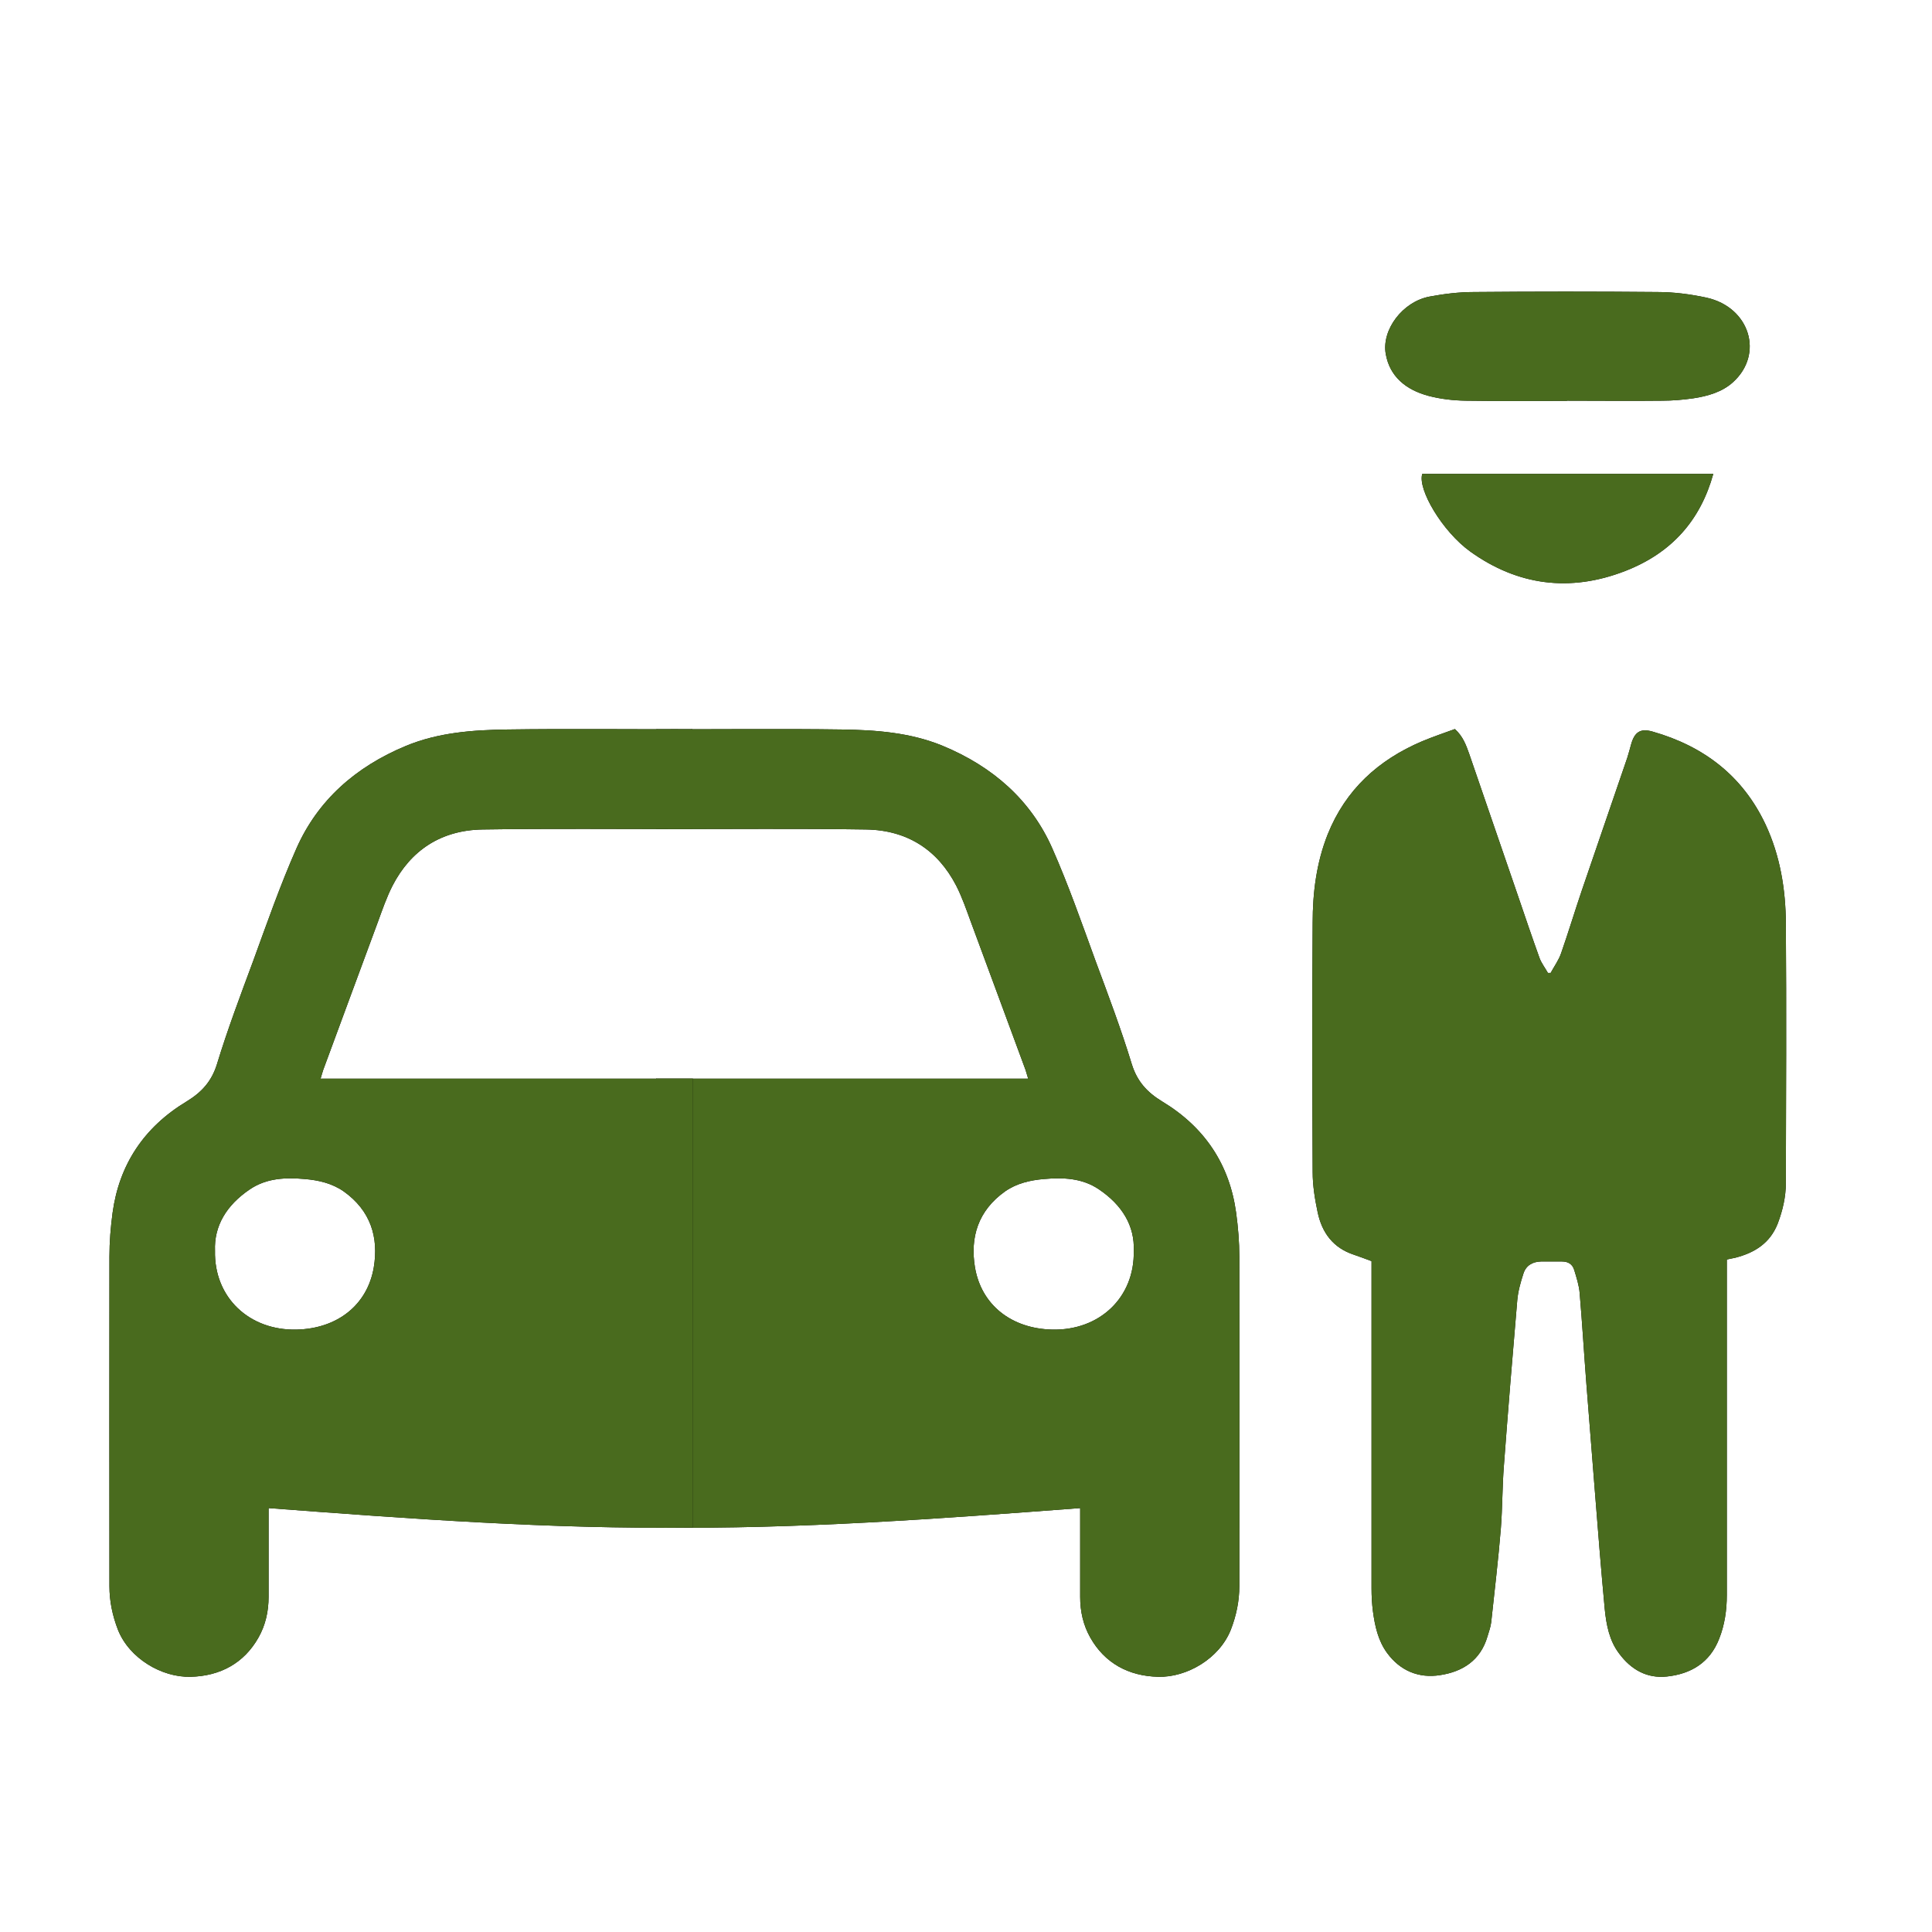
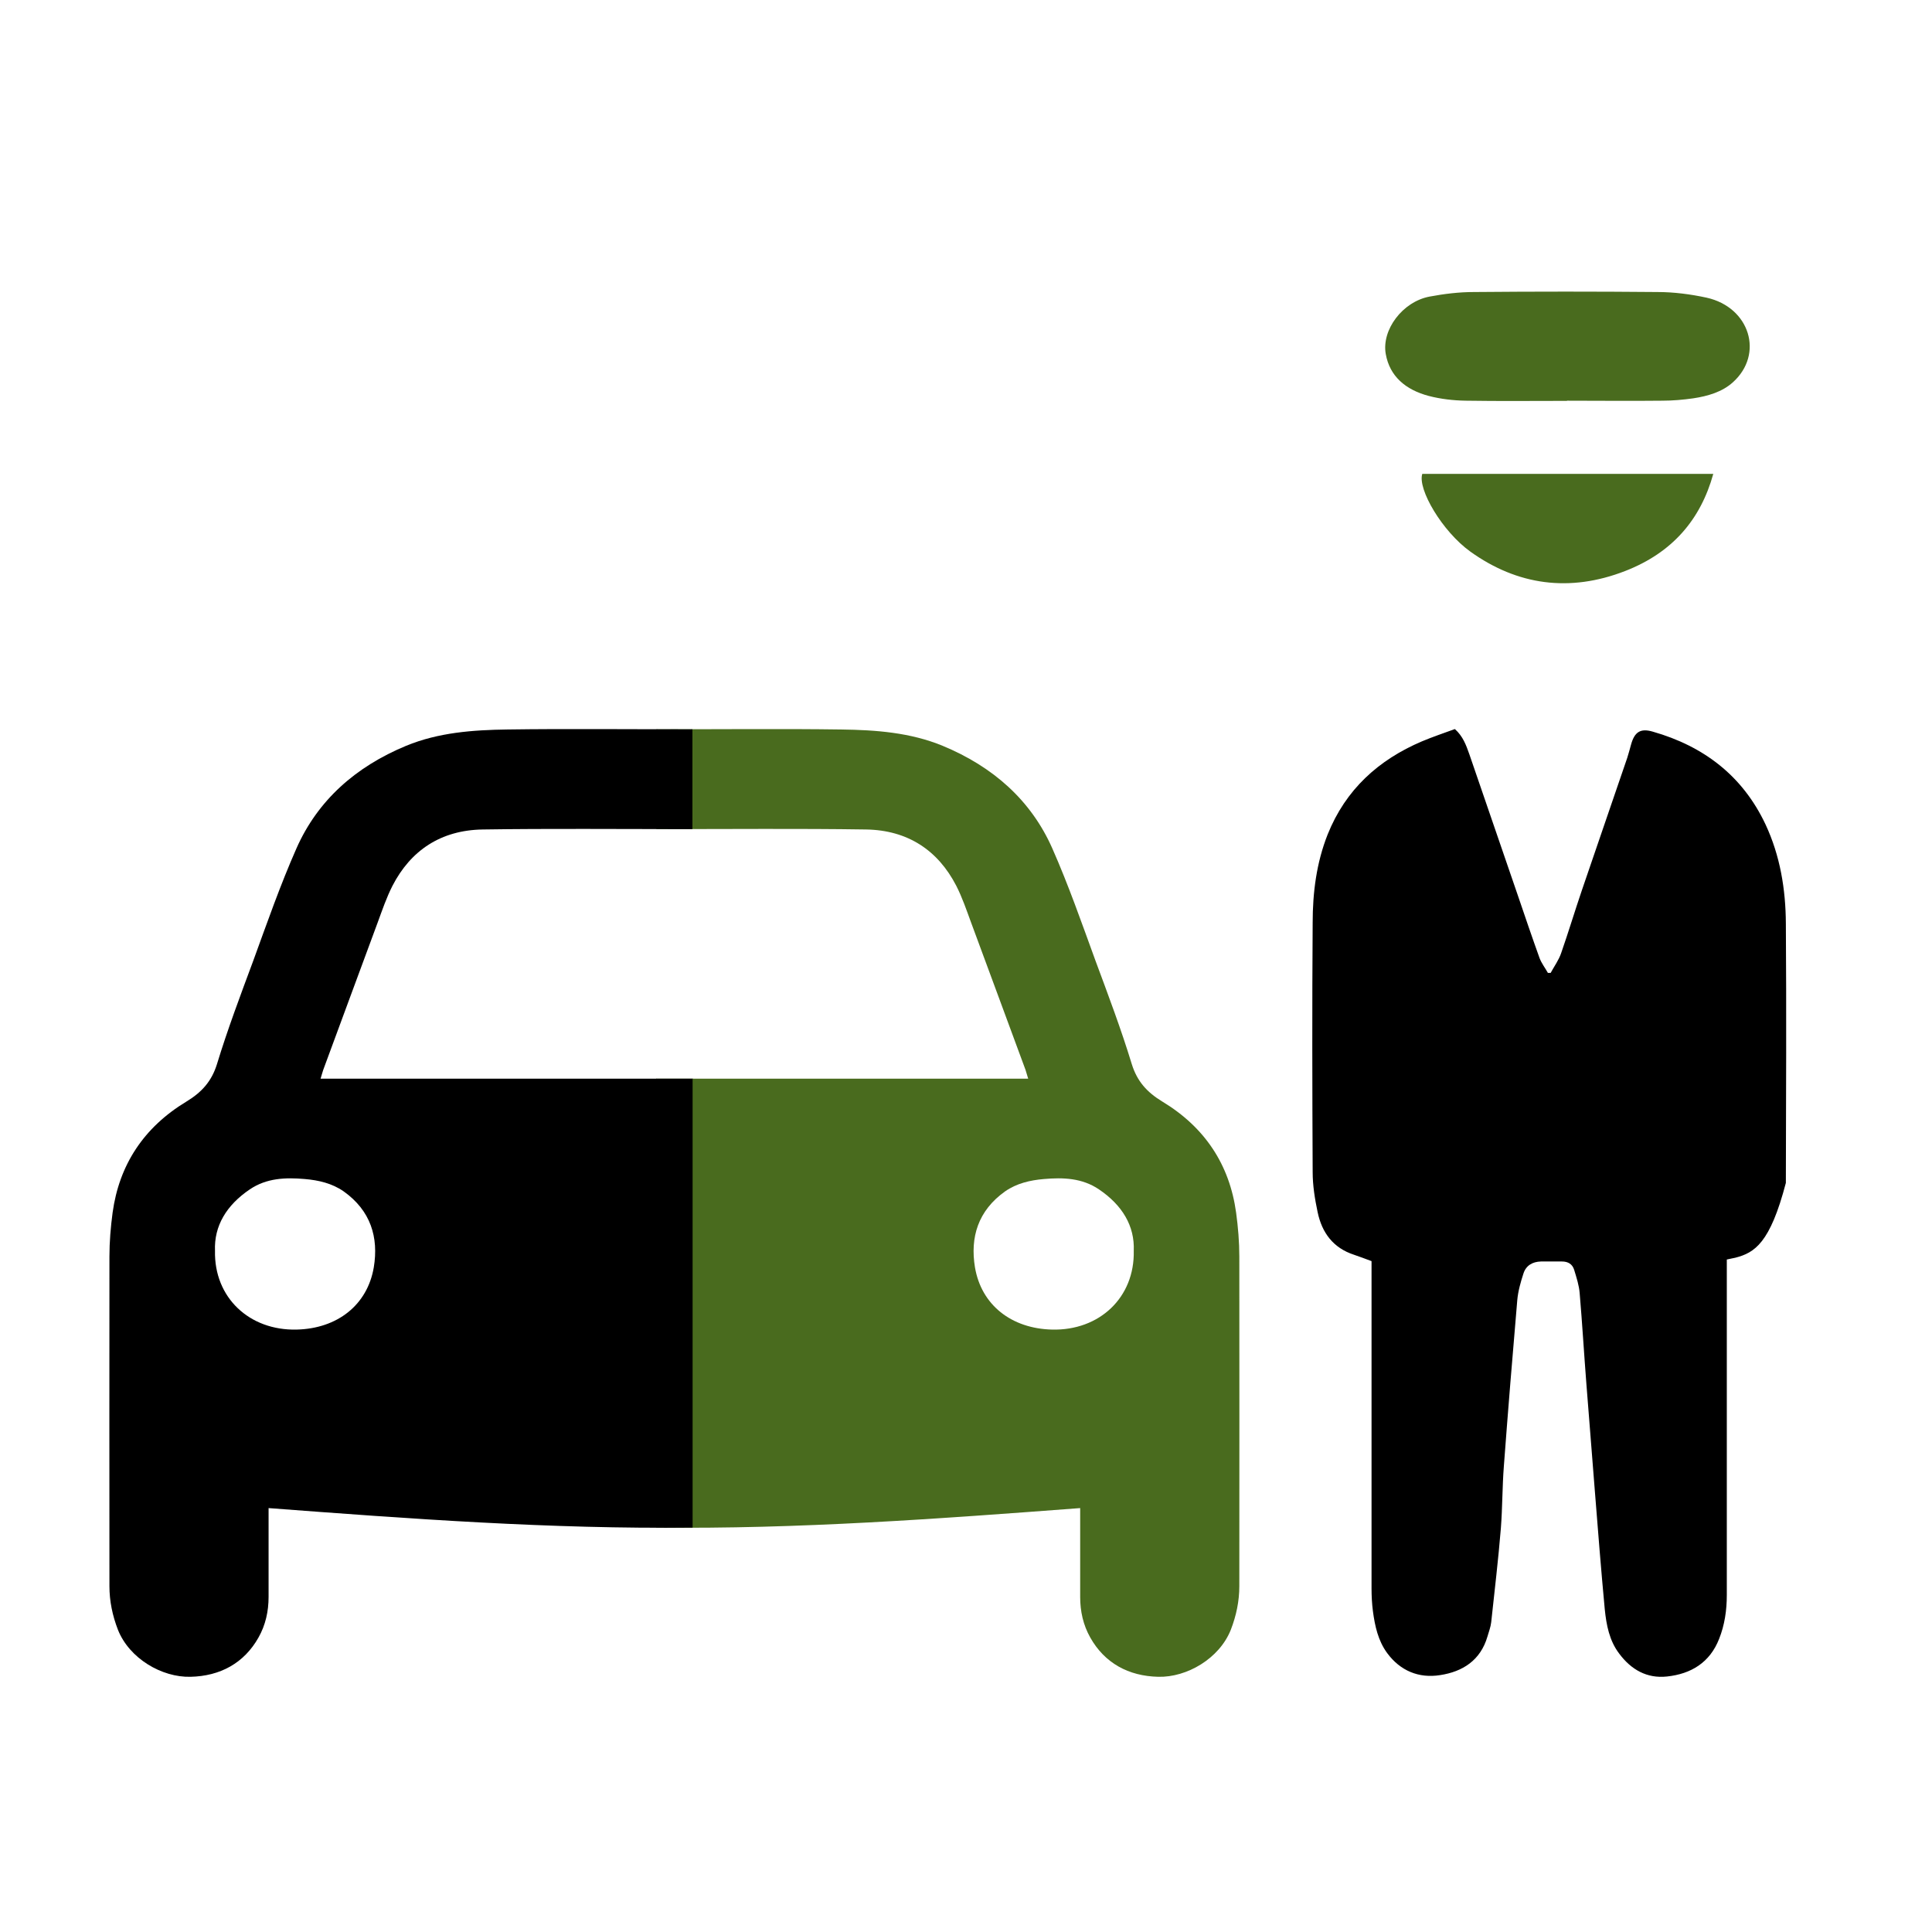
<svg xmlns="http://www.w3.org/2000/svg" width="53" height="53" viewBox="0 0 53 53" fill="none">
-   <path d="M18.005 29.591H28.206C28.177 29.5 28.157 29.423 28.133 29.35C27.634 28.003 27.139 26.652 26.639 25.306C26.513 24.963 26.397 24.621 26.232 24.297C25.732 23.33 24.907 22.773 23.758 22.755C21.905 22.727 20.047 22.745 18.194 22.745H18.005V20.007C18.063 20.007 18.121 20.007 18.175 20.007C19.809 20.007 21.449 19.989 23.084 20.012C24.029 20.025 24.971 20.094 25.858 20.459C27.246 21.034 28.284 21.956 28.866 23.27C29.312 24.279 29.676 25.324 30.054 26.36C30.403 27.3 30.758 28.241 31.049 29.195C31.194 29.66 31.461 29.961 31.883 30.217C33.062 30.929 33.731 31.96 33.91 33.266C33.964 33.663 33.998 34.069 33.998 34.471C34.003 37.483 33.998 40.5 33.998 43.512C33.998 43.923 33.915 44.32 33.765 44.708C33.45 45.502 32.557 46.018 31.776 45.999C30.956 45.981 30.302 45.621 29.909 44.922C29.715 44.58 29.632 44.201 29.632 43.809C29.632 43.056 29.632 42.307 29.632 41.554C29.632 41.499 29.632 41.44 29.632 41.371C25.756 41.664 21.89 41.951 18 41.906V29.578L18.005 29.591ZM31.102 34.315C31.131 33.631 30.787 33.06 30.146 32.627C29.686 32.316 29.166 32.298 28.638 32.344C28.259 32.376 27.891 32.462 27.575 32.681C26.828 33.211 26.61 33.946 26.746 34.767C26.921 35.799 27.745 36.447 28.861 36.474C30.156 36.506 31.131 35.598 31.102 34.311V34.315Z" fill="black" />
  <path d="M18.005 29.591H28.206C28.177 29.5 28.157 29.423 28.133 29.35C27.634 28.003 27.139 26.652 26.639 25.306C26.513 24.963 26.397 24.621 26.232 24.297C25.732 23.33 24.907 22.773 23.758 22.755C21.905 22.727 20.047 22.745 18.194 22.745H18.005V20.007C18.063 20.007 18.121 20.007 18.175 20.007C19.809 20.007 21.449 19.989 23.084 20.012C24.029 20.025 24.971 20.094 25.858 20.459C27.246 21.034 28.284 21.956 28.866 23.27C29.312 24.279 29.676 25.324 30.054 26.36C30.403 27.3 30.758 28.241 31.049 29.195C31.194 29.66 31.461 29.961 31.883 30.217C33.062 30.929 33.731 31.96 33.91 33.266C33.964 33.663 33.998 34.069 33.998 34.471C34.003 37.483 33.998 40.5 33.998 43.512C33.998 43.923 33.915 44.32 33.765 44.708C33.45 45.502 32.557 46.018 31.776 45.999C30.956 45.981 30.302 45.621 29.909 44.922C29.715 44.58 29.632 44.201 29.632 43.809C29.632 43.056 29.632 42.307 29.632 41.554C29.632 41.499 29.632 41.44 29.632 41.371C25.756 41.664 21.89 41.951 18 41.906V29.578L18.005 29.591ZM31.102 34.315C31.131 33.631 30.787 33.06 30.146 32.627C29.686 32.316 29.166 32.298 28.638 32.344C28.259 32.376 27.891 32.462 27.575 32.681C26.828 33.211 26.61 33.946 26.746 34.767C26.921 35.799 27.745 36.447 28.861 36.474C30.156 36.506 31.131 35.598 31.102 34.311V34.315Z" fill="#496B1E" />
  <path d="M18.995 29.591H8.794C8.823 29.5 8.842 29.423 8.867 29.35C9.366 28.003 9.861 26.652 10.361 25.306C10.487 24.963 10.603 24.621 10.768 24.297C11.268 23.33 12.092 22.773 13.242 22.755C15.095 22.727 16.953 22.745 18.806 22.745H18.995V20.007C18.937 20.007 18.879 20.007 18.825 20.007C17.191 20.007 15.551 19.989 13.916 20.012C12.97 20.025 12.029 20.094 11.142 20.459C9.754 21.034 8.716 21.956 8.134 23.27C7.688 24.279 7.324 25.324 6.946 26.36C6.597 27.3 6.242 28.241 5.951 29.195C5.806 29.66 5.539 29.961 5.117 30.217C3.938 30.929 3.269 31.96 3.089 33.266C3.036 33.663 3.002 34.069 3.002 34.471C2.997 37.483 3.002 40.5 3.002 43.512C3.002 43.923 3.085 44.32 3.235 44.708C3.55 45.502 4.443 46.018 5.224 45.999C6.044 45.981 6.698 45.621 7.091 44.922C7.285 44.58 7.368 44.201 7.368 43.809C7.368 43.056 7.368 42.307 7.368 41.554C7.368 41.499 7.368 41.44 7.368 41.371C11.244 41.664 15.11 41.951 19 41.906V29.578L18.995 29.591ZM5.898 34.315C5.869 33.631 6.213 33.06 6.854 32.627C7.314 32.316 7.834 32.298 8.362 32.344C8.741 32.376 9.109 32.462 9.425 32.681C10.172 33.211 10.39 33.946 10.254 34.767C10.079 35.799 9.255 36.447 8.139 36.474C6.844 36.506 5.869 35.598 5.898 34.311V34.315Z" fill="black" />
-   <path d="M18.995 29.591H8.794C8.823 29.5 8.842 29.423 8.867 29.35C9.366 28.003 9.861 26.652 10.361 25.306C10.487 24.963 10.603 24.621 10.768 24.297C11.268 23.33 12.092 22.773 13.242 22.755C15.095 22.727 16.953 22.745 18.806 22.745H18.995V20.007C18.937 20.007 18.879 20.007 18.825 20.007C17.191 20.007 15.551 19.989 13.916 20.012C12.97 20.025 12.029 20.094 11.142 20.459C9.754 21.034 8.716 21.956 8.134 23.27C7.688 24.279 7.324 25.324 6.946 26.36C6.597 27.3 6.242 28.241 5.951 29.195C5.806 29.66 5.539 29.961 5.117 30.217C3.938 30.929 3.269 31.96 3.089 33.266C3.036 33.663 3.002 34.069 3.002 34.471C2.997 37.483 3.002 40.5 3.002 43.512C3.002 43.923 3.085 44.32 3.235 44.708C3.55 45.502 4.443 46.018 5.224 45.999C6.044 45.981 6.698 45.621 7.091 44.922C7.285 44.58 7.368 44.201 7.368 43.809C7.368 43.056 7.368 42.307 7.368 41.554C7.368 41.499 7.368 41.44 7.368 41.371C11.244 41.664 15.11 41.951 19 41.906V29.578L18.995 29.591ZM5.898 34.315C5.869 33.631 6.213 33.06 6.854 32.627C7.314 32.316 7.834 32.298 8.362 32.344C8.741 32.376 9.109 32.462 9.425 32.681C10.172 33.211 10.39 33.946 10.254 34.767C10.079 35.799 9.255 36.447 8.139 36.474C6.844 36.506 5.869 35.598 5.898 34.311V34.315Z" fill="#496B1E" />
-   <path d="M37.625 34.596C37.451 34.53 37.3 34.475 37.143 34.421C36.574 34.235 36.265 33.82 36.146 33.252C36.07 32.892 36.01 32.52 36.01 32.155C35.999 29.872 35.994 27.595 36.01 25.313C36.01 24.488 36.113 23.669 36.422 22.889C36.915 21.66 37.814 20.846 39.006 20.338C39.304 20.213 39.613 20.109 39.911 20C40.133 20.197 40.22 20.442 40.307 20.688C40.751 21.977 41.195 23.271 41.639 24.565C41.834 25.138 42.029 25.712 42.235 26.285C42.289 26.427 42.387 26.552 42.463 26.689C42.49 26.689 42.512 26.689 42.539 26.689C42.636 26.509 42.761 26.339 42.826 26.148C43.026 25.575 43.2 24.996 43.395 24.423C43.806 23.211 44.229 21.998 44.641 20.786C44.679 20.666 44.711 20.546 44.744 20.426C44.841 20.076 45.004 19.973 45.34 20.071C46.738 20.47 47.805 21.283 48.433 22.616C48.834 23.473 48.986 24.396 48.991 25.335C49.008 27.704 48.997 30.08 48.991 32.45C48.991 32.832 48.905 33.203 48.769 33.563C48.558 34.104 48.135 34.366 47.604 34.503C47.534 34.519 47.464 34.53 47.371 34.552V34.765C47.371 37.763 47.371 40.76 47.371 43.758C47.371 44.173 47.312 44.577 47.16 44.959C46.906 45.609 46.391 45.92 45.73 45.991C45.177 46.051 44.744 45.8 44.419 45.363C44.148 45.008 44.067 44.577 44.023 44.146C43.92 43.048 43.834 41.95 43.747 40.853C43.671 39.892 43.595 38.925 43.519 37.965C43.454 37.135 43.406 36.31 43.335 35.48C43.319 35.262 43.248 35.049 43.184 34.836C43.135 34.677 43.016 34.606 42.848 34.606C42.658 34.606 42.463 34.606 42.273 34.606C42.04 34.612 41.861 34.716 41.791 34.94C41.715 35.174 41.645 35.42 41.623 35.666C41.493 37.184 41.368 38.702 41.255 40.22C41.211 40.788 41.217 41.355 41.173 41.923C41.103 42.781 41 43.643 40.908 44.501C40.892 44.637 40.843 44.763 40.805 44.894C40.615 45.549 40.122 45.86 39.505 45.953C38.92 46.046 38.41 45.833 38.053 45.347C37.804 45.008 37.717 44.604 37.663 44.2C37.636 43.993 37.625 43.78 37.625 43.572C37.625 40.651 37.625 37.724 37.625 34.803C37.625 34.737 37.625 34.666 37.625 34.596Z" fill="black" />
-   <path d="M37.625 34.596C37.451 34.53 37.3 34.475 37.143 34.421C36.574 34.235 36.265 33.82 36.146 33.252C36.07 32.892 36.01 32.52 36.01 32.155C35.999 29.872 35.994 27.595 36.01 25.313C36.01 24.488 36.113 23.669 36.422 22.889C36.915 21.66 37.814 20.846 39.006 20.338C39.304 20.213 39.613 20.109 39.911 20C40.133 20.197 40.22 20.442 40.307 20.688C40.751 21.977 41.195 23.271 41.639 24.565C41.834 25.138 42.029 25.712 42.235 26.285C42.289 26.427 42.387 26.552 42.463 26.689C42.49 26.689 42.512 26.689 42.539 26.689C42.636 26.509 42.761 26.339 42.826 26.148C43.026 25.575 43.2 24.996 43.395 24.423C43.806 23.211 44.229 21.998 44.641 20.786C44.679 20.666 44.711 20.546 44.744 20.426C44.841 20.076 45.004 19.973 45.34 20.071C46.738 20.47 47.805 21.283 48.433 22.616C48.834 23.473 48.986 24.396 48.991 25.335C49.008 27.704 48.997 30.08 48.991 32.45C48.991 32.832 48.905 33.203 48.769 33.563C48.558 34.104 48.135 34.366 47.604 34.503C47.534 34.519 47.464 34.53 47.371 34.552V34.765C47.371 37.763 47.371 40.76 47.371 43.758C47.371 44.173 47.312 44.577 47.16 44.959C46.906 45.609 46.391 45.92 45.73 45.991C45.177 46.051 44.744 45.8 44.419 45.363C44.148 45.008 44.067 44.577 44.023 44.146C43.92 43.048 43.834 41.95 43.747 40.853C43.671 39.892 43.595 38.925 43.519 37.965C43.454 37.135 43.406 36.31 43.335 35.48C43.319 35.262 43.248 35.049 43.184 34.836C43.135 34.677 43.016 34.606 42.848 34.606C42.658 34.606 42.463 34.606 42.273 34.606C42.04 34.612 41.861 34.716 41.791 34.94C41.715 35.174 41.645 35.42 41.623 35.666C41.493 37.184 41.368 38.702 41.255 40.22C41.211 40.788 41.217 41.355 41.173 41.923C41.103 42.781 41 43.643 40.908 44.501C40.892 44.637 40.843 44.763 40.805 44.894C40.615 45.549 40.122 45.86 39.505 45.953C38.92 46.046 38.41 45.833 38.053 45.347C37.804 45.008 37.717 44.604 37.663 44.2C37.636 43.993 37.625 43.78 37.625 43.572C37.625 40.651 37.625 37.724 37.625 34.803C37.625 34.737 37.625 34.666 37.625 34.596Z" fill="#496B1E" />
-   <path d="M42.99 10.997C42.062 10.997 41.141 11.007 40.213 10.992C39.87 10.987 39.522 10.947 39.196 10.862C38.555 10.693 38.122 10.319 38.015 9.711C37.897 9.048 38.476 8.275 39.218 8.136C39.617 8.061 40.028 8.011 40.432 8.011C42.113 7.996 43.793 7.996 45.468 8.011C45.918 8.011 46.379 8.071 46.817 8.166C48.003 8.43 48.397 9.716 47.537 10.488C47.245 10.752 46.851 10.867 46.452 10.927C46.171 10.967 45.884 10.992 45.598 10.992C44.727 11.002 43.855 10.992 42.984 10.992L42.99 10.997Z" fill="black" />
+   <path d="M37.625 34.596C37.451 34.53 37.3 34.475 37.143 34.421C36.574 34.235 36.265 33.82 36.146 33.252C36.07 32.892 36.01 32.52 36.01 32.155C35.999 29.872 35.994 27.595 36.01 25.313C36.01 24.488 36.113 23.669 36.422 22.889C36.915 21.66 37.814 20.846 39.006 20.338C39.304 20.213 39.613 20.109 39.911 20C40.133 20.197 40.22 20.442 40.307 20.688C40.751 21.977 41.195 23.271 41.639 24.565C41.834 25.138 42.029 25.712 42.235 26.285C42.289 26.427 42.387 26.552 42.463 26.689C42.49 26.689 42.512 26.689 42.539 26.689C42.636 26.509 42.761 26.339 42.826 26.148C43.026 25.575 43.2 24.996 43.395 24.423C43.806 23.211 44.229 21.998 44.641 20.786C44.679 20.666 44.711 20.546 44.744 20.426C44.841 20.076 45.004 19.973 45.34 20.071C46.738 20.47 47.805 21.283 48.433 22.616C48.834 23.473 48.986 24.396 48.991 25.335C49.008 27.704 48.997 30.08 48.991 32.45C48.558 34.104 48.135 34.366 47.604 34.503C47.534 34.519 47.464 34.53 47.371 34.552V34.765C47.371 37.763 47.371 40.76 47.371 43.758C47.371 44.173 47.312 44.577 47.16 44.959C46.906 45.609 46.391 45.92 45.73 45.991C45.177 46.051 44.744 45.8 44.419 45.363C44.148 45.008 44.067 44.577 44.023 44.146C43.92 43.048 43.834 41.95 43.747 40.853C43.671 39.892 43.595 38.925 43.519 37.965C43.454 37.135 43.406 36.31 43.335 35.48C43.319 35.262 43.248 35.049 43.184 34.836C43.135 34.677 43.016 34.606 42.848 34.606C42.658 34.606 42.463 34.606 42.273 34.606C42.04 34.612 41.861 34.716 41.791 34.94C41.715 35.174 41.645 35.42 41.623 35.666C41.493 37.184 41.368 38.702 41.255 40.22C41.211 40.788 41.217 41.355 41.173 41.923C41.103 42.781 41 43.643 40.908 44.501C40.892 44.637 40.843 44.763 40.805 44.894C40.615 45.549 40.122 45.86 39.505 45.953C38.92 46.046 38.41 45.833 38.053 45.347C37.804 45.008 37.717 44.604 37.663 44.2C37.636 43.993 37.625 43.78 37.625 43.572C37.625 40.651 37.625 37.724 37.625 34.803C37.625 34.737 37.625 34.666 37.625 34.596Z" fill="black" />
  <path d="M42.99 10.997C42.062 10.997 41.141 11.007 40.213 10.992C39.87 10.987 39.522 10.947 39.196 10.862C38.555 10.693 38.122 10.319 38.015 9.711C37.897 9.048 38.476 8.275 39.218 8.136C39.617 8.061 40.028 8.011 40.432 8.011C42.113 7.996 43.793 7.996 45.468 8.011C45.918 8.011 46.379 8.071 46.817 8.166C48.003 8.43 48.397 9.716 47.537 10.488C47.245 10.752 46.851 10.867 46.452 10.927C46.171 10.967 45.884 10.992 45.598 10.992C44.727 11.002 43.855 10.992 42.984 10.992L42.99 10.997Z" fill="#496B1E" />
-   <path d="M39.017 13H47C46.654 14.247 45.885 15.159 44.581 15.665C43.059 16.256 41.626 16.056 40.338 15.134C39.563 14.578 38.883 13.416 39.017 13Z" fill="black" />
  <path d="M39.017 13H47C46.654 14.247 45.885 15.159 44.581 15.665C43.059 16.256 41.626 16.056 40.338 15.134C39.563 14.578 38.883 13.416 39.017 13Z" fill="#496B1E" />
</svg>